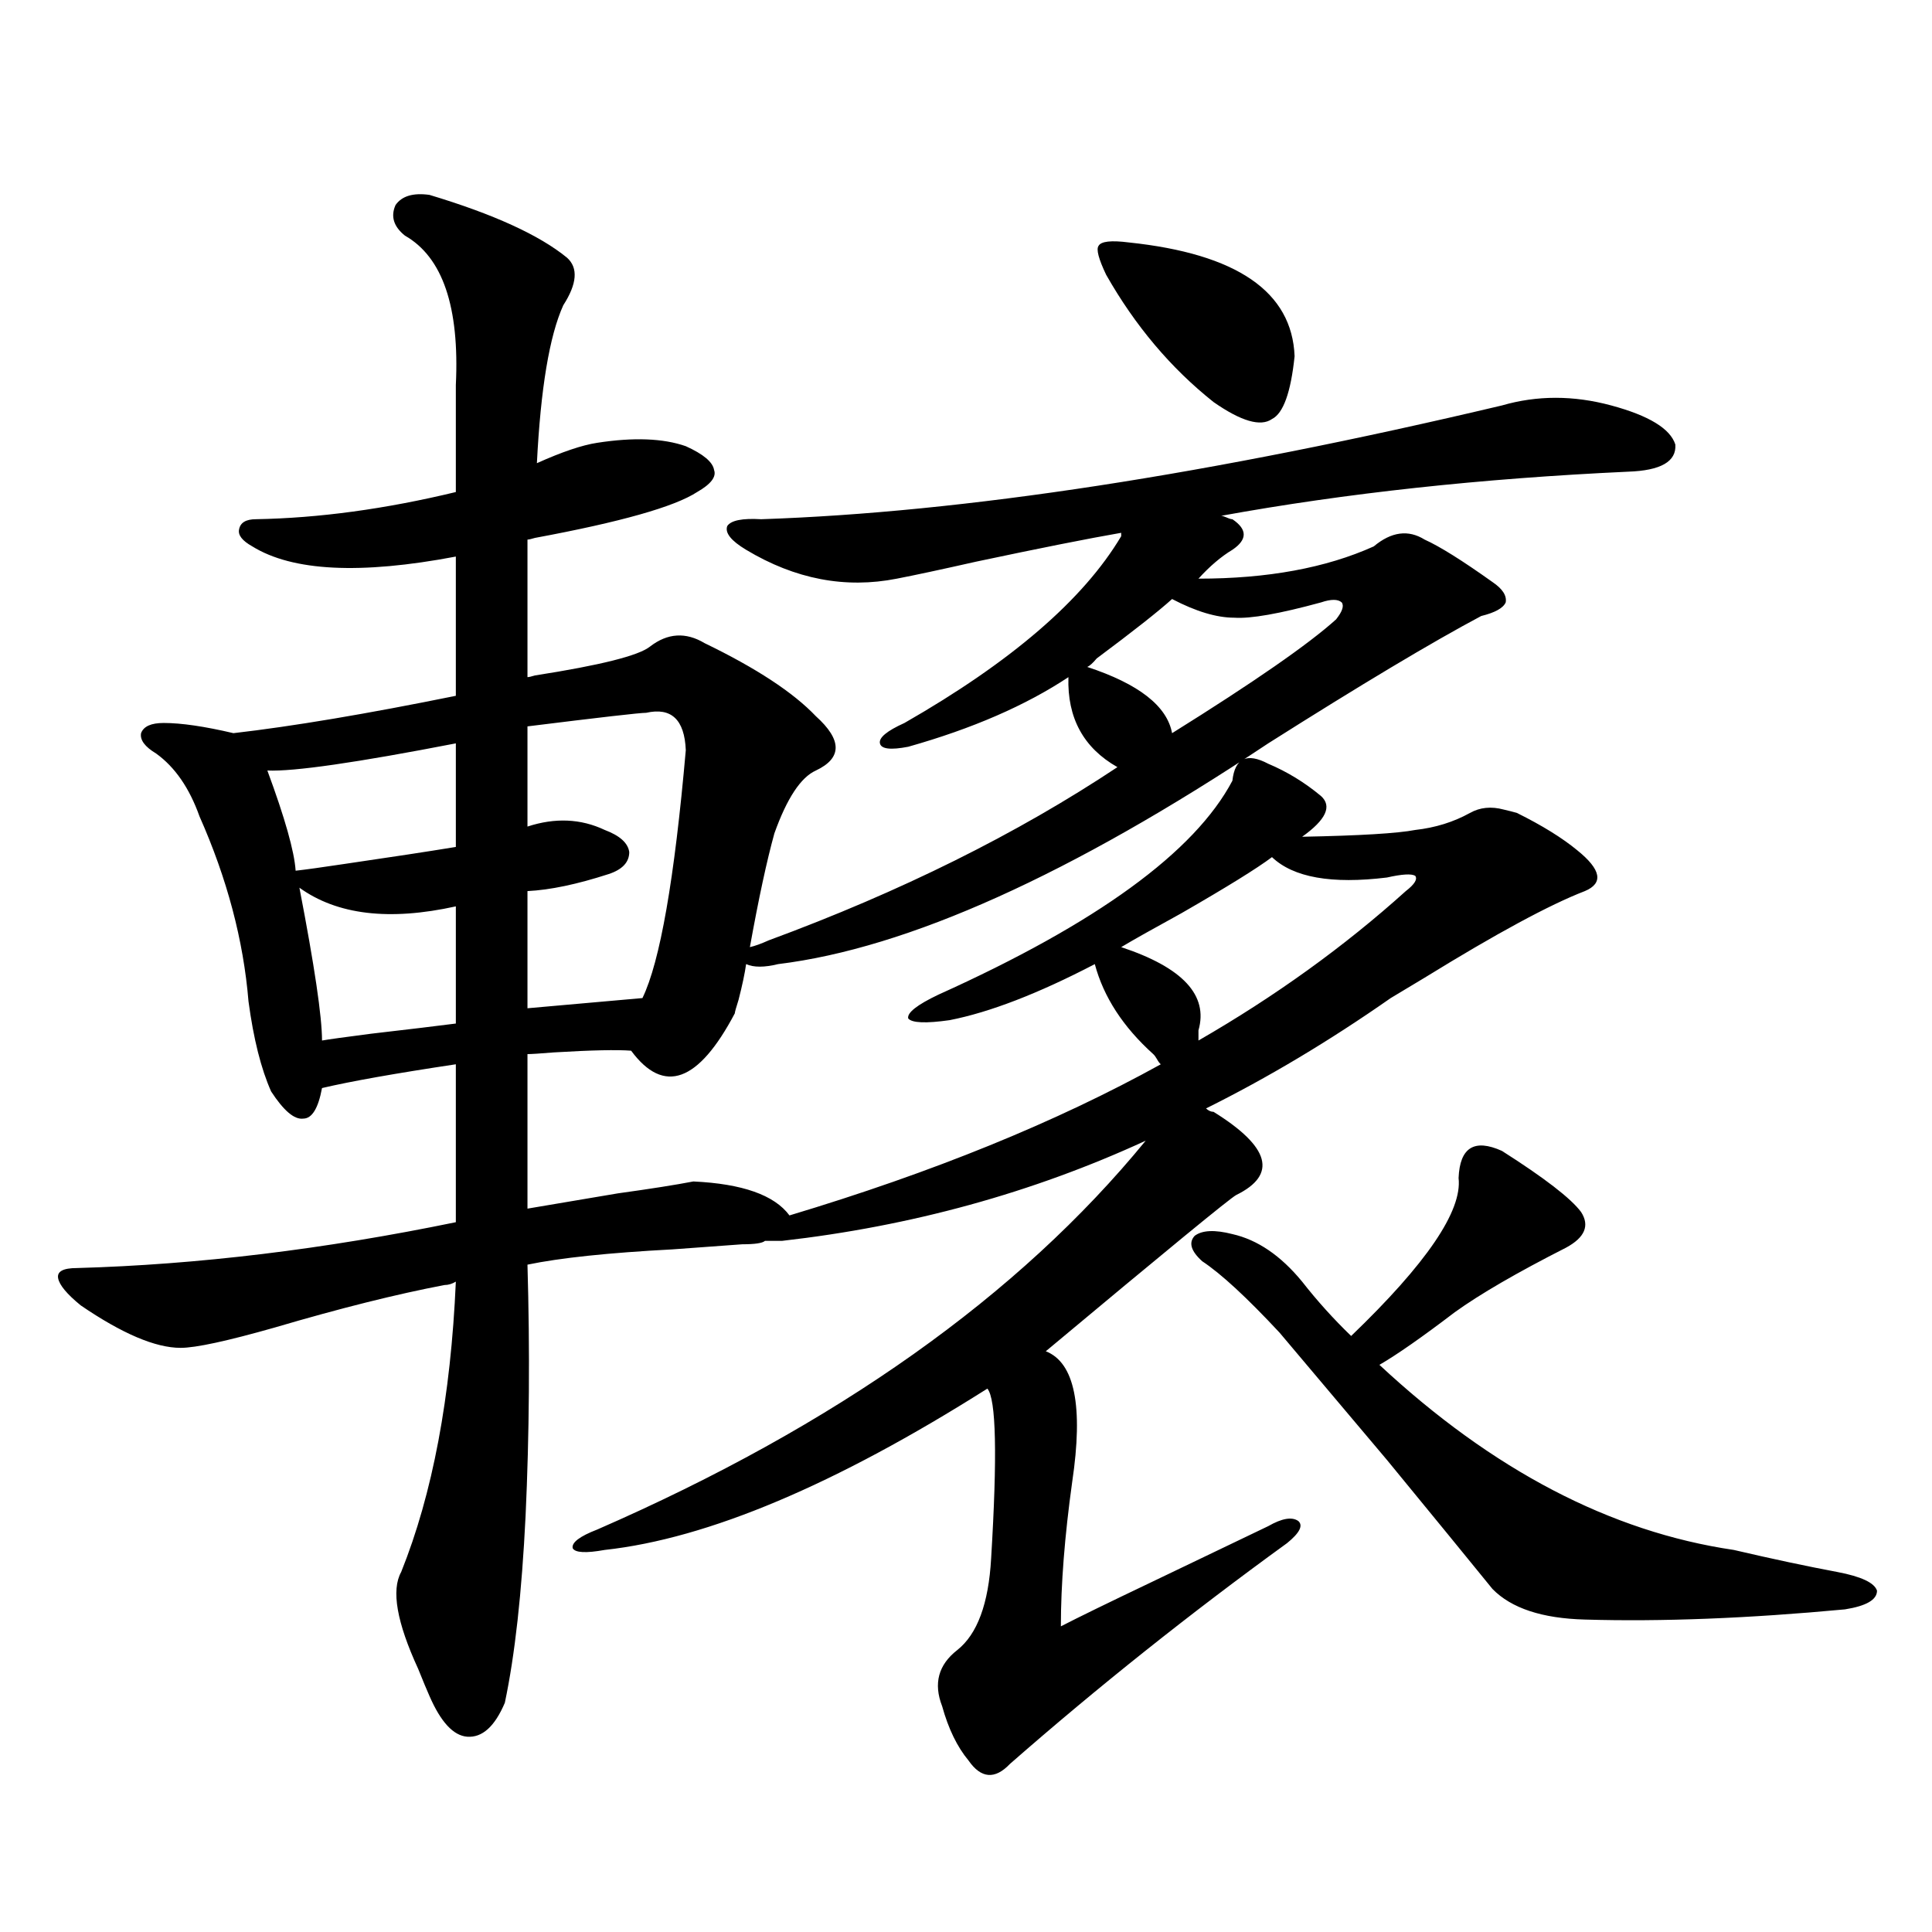
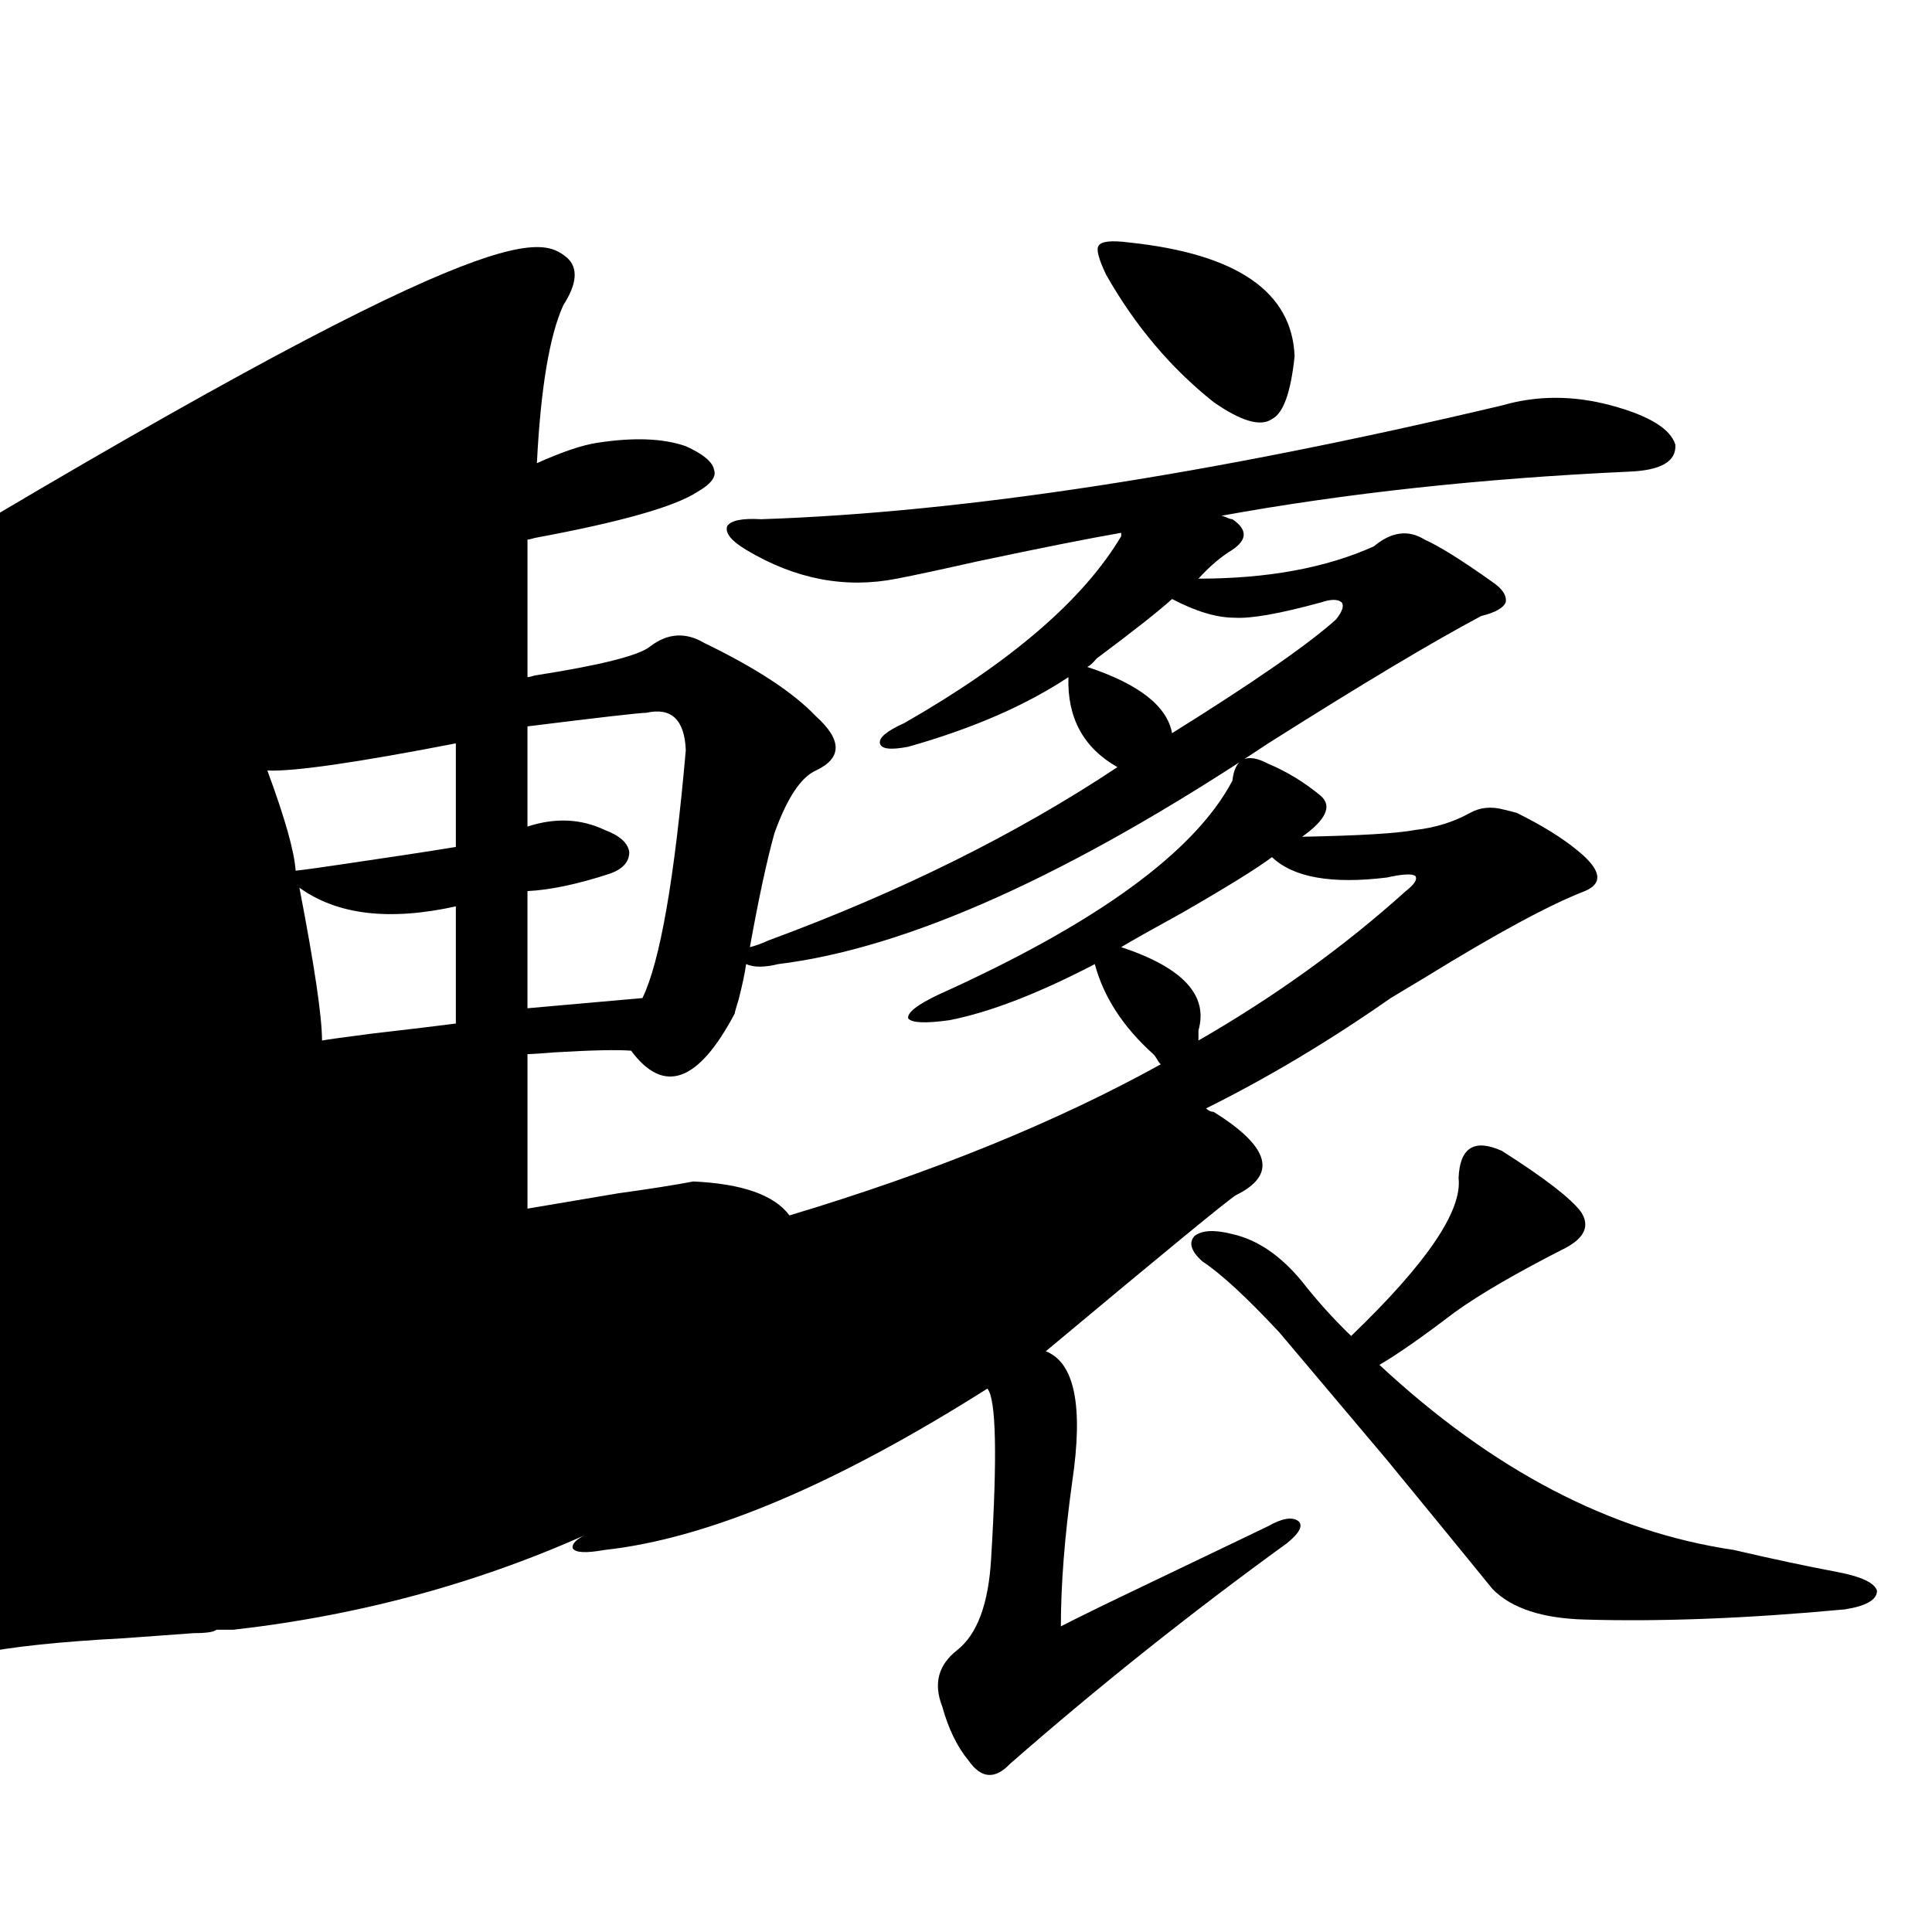
<svg xmlns="http://www.w3.org/2000/svg" version="1.1" id="图层_1" x="0px" y="0px" width="1000px" height="1000px" viewBox="0 0 1000 1000" enable-background="new 0 0 1000 1000" xml:space="preserve">
-   <path d="M293.505,133.395c5.854,5.273,5.198,13.486-1.951,24.609c-7.164,15.82-11.707,43.066-13.658,81.738  c13.003-5.85,23.414-9.366,31.219-10.547c18.856-2.925,34.146-2.334,45.853,1.758c9.101,4.106,13.979,8.212,14.634,12.305  c1.296,3.516-1.631,7.333-8.78,11.426c-11.707,7.622-39.679,15.532-83.9,23.73c-1.951,0.591-3.262,0.879-3.902,0.879v71.191  c0.641,0,1.951-0.288,3.902-0.879c33.811-5.273,53.657-10.245,59.511-14.941c9.101-7.031,18.536-7.608,28.292-1.758  c26.661,12.895,45.853,25.488,57.56,37.793c13.658,12.305,13.658,21.684,0,28.125c-7.805,3.516-14.969,14.365-21.463,32.52  c-3.902,14.063-8.14,33.701-12.683,58.887c2.592-0.577,5.854-1.758,9.756-3.516c68.291-25.186,128.442-55.069,180.483-89.648  c-17.561-9.956-26.021-25.488-25.365-46.582c-22.118,14.653-49.755,26.669-82.925,36.035c-9.115,1.758-13.993,1.181-14.634-1.758  c-0.655-2.925,3.567-6.441,12.683-10.547c55.273-31.641,92.681-63.858,112.192-96.68v-1.758c-16.92,2.939-41.95,7.91-75.12,14.941  c-18.216,4.106-31.874,7.031-40.975,8.789c-26.676,5.273-52.682,0.302-78.047-14.941c-7.805-4.683-11.066-8.789-9.756-12.305  c1.951-2.925,7.805-4.092,17.561-3.516c104.708-3.516,232.51-23.14,383.405-58.887c18.201-5.273,37.072-5.273,56.584,0  s30.563,12.016,33.17,20.215c0.641,8.789-7.484,13.486-24.39,14.063c-76.096,3.516-146.338,11.137-210.727,22.852  c0.641,0,1.616,0.302,2.927,0.879c1.296,0.591,2.271,0.879,2.927,0.879c7.805,5.273,7.805,10.547,0,15.82  c-5.854,3.516-11.707,8.501-17.561,14.941c35.762,0,66.005-5.562,90.729-16.699c9.101-7.608,17.881-8.789,26.341-3.516  c7.805,3.516,19.512,10.849,35.121,21.973c5.198,3.516,7.47,7.031,6.829,10.547c-1.311,2.939-5.533,5.273-12.683,7.031  c-25.365,13.486-62.117,35.458-110.241,65.918C554.307,452.74,469.751,490.821,402.771,499.02c-7.164,1.758-12.683,1.758-16.585,0  c-0.655,4.697-1.951,10.849-3.902,18.457c-1.311,4.106-1.951,6.455-1.951,7.031c-18.871,35.747-36.752,42.188-53.657,19.336  c-7.164-0.577-20.487-0.288-39.999,0.879c-7.164,0.591-11.707,0.879-13.658,0.879v69.434v10.547  c10.396-1.758,26.006-4.395,46.828-7.91c16.905-2.334,29.908-4.395,39.023-6.152c25.365,1.181,41.95,7.031,49.755,17.578  c74.145-22.261,138.198-48.34,192.19-78.223c-0.655-0.577-1.311-1.456-1.951-2.637c-0.655-1.167-1.311-2.046-1.951-2.637  c-15.609-14.063-25.7-29.581-30.243-46.582c-29.268,15.244-54.313,24.912-75.12,29.004c-12.362,1.758-19.512,1.469-21.463-0.879  c-0.655-2.925,4.543-7.031,15.609-12.305c81.949-36.914,132.68-73.828,152.191-110.742c1.296-11.714,7.47-14.639,18.536-8.789  c9.756,4.106,18.856,9.668,27.316,16.699c5.854,5.273,2.592,12.305-9.756,21.094c29.908-0.577,49.42-1.758,58.535-3.516  c10.396-1.167,19.832-4.092,28.292-8.789c5.198-2.925,11.052-3.516,17.561-1.758c2.592,0.591,4.878,1.181,6.829,1.758  c13.003,6.455,23.414,12.895,31.219,19.336c12.348,9.97,13.658,17.001,3.902,21.094c-18.216,7.031-45.853,21.973-82.925,44.824  c-7.805,4.697-13.658,8.212-17.561,10.547c-31.874,22.275-63.748,41.309-95.607,57.129c1.296,1.181,2.592,1.758,3.902,1.758  c29.268,18.169,33.17,32.52,11.707,43.066c-3.262,1.758-36.097,28.716-98.534,80.859c14.954,5.864,19.512,28.427,13.658,67.676  c-3.902,28.125-5.854,53.037-5.854,74.707c9.101-4.697,24.71-12.305,46.828-22.852c29.268-14.063,49.42-23.73,60.486-29.004  c7.149-4.092,12.348-4.971,15.609-2.637c2.592,2.348,0.641,6.152-5.854,11.426c-50.09,36.323-97.894,74.405-143.411,114.258  c-7.805,8.199-14.969,7.608-21.463-1.758c-5.854-7.031-10.411-16.411-13.658-28.125c-4.558-11.728-1.951-21.396,7.805-29.004  c10.396-8.212,16.25-24.019,17.561-47.461c3.247-53.311,2.592-82.617-1.951-87.891c-78.702,49.809-144.722,77.646-198.044,83.496  c-9.756,1.758-15.289,1.469-16.585-0.879c-0.655-2.925,3.567-6.152,12.683-9.668c123.564-53.902,218.196-120.987,283.896-201.27  c-58.535,26.958-121.308,44.248-188.288,51.855h-8.78c-1.311,1.181-5.213,1.758-11.707,1.758c-8.46,0.591-20.487,1.469-36.097,2.637  c-33.17,1.758-58.215,4.395-75.12,7.91c1.296,44.536,0.976,87.891-0.976,130.078c-1.951,39.853-5.533,72.07-10.731,96.68  c-5.213,12.305-11.707,18.155-19.512,17.578c-7.164-0.591-13.658-7.622-19.512-21.094c-1.311-2.939-3.262-7.622-5.854-14.063  c-11.066-24.033-13.993-40.718-8.78-50.098c16.25-40.43,25.686-90.527,28.292-150.293c-1.951,1.181-3.902,1.758-5.854,1.758  c-24.725,4.697-53.992,12.016-87.803,21.973c-24.725,7.031-40.975,10.547-48.779,10.547c-13.018,0-30.243-7.32-51.706-21.973  c-7.164-5.85-11.066-10.547-11.707-14.063c-0.655-3.516,2.592-5.273,9.756-5.273c62.438-1.758,127.802-9.668,196.093-23.73v-7.031  v-74.707c-31.219,4.697-54.313,8.789-69.267,12.305c-1.951,10.547-5.213,15.82-9.756,15.82c-4.558,0.591-10.091-4.092-16.585-14.063  c-5.213-11.714-9.115-27.246-11.707-46.582c-2.606-31.641-11.066-63.57-25.365-95.801c-5.213-14.639-12.683-25.488-22.438-32.52  c-5.854-3.516-8.46-7.031-7.805-10.547c1.296-3.516,5.198-5.273,11.707-5.273c9.101,0,21.128,1.758,36.097,5.273  c30.563-3.516,68.932-9.956,115.119-19.336v-72.07c-49.435,9.38-84.556,7.622-105.363-5.273c-5.213-2.925-7.484-5.85-6.829-8.789  c0.641-3.516,3.567-5.273,8.78-5.273c32.515-0.577,66.98-5.273,103.412-14.063v-55.371c1.951-40.43-6.829-66.206-26.341-77.344  c-5.854-4.683-7.484-9.956-4.878-15.82c3.247-4.683,9.101-6.441,17.561-5.273C255.457,110.845,279.191,121.681,293.505,133.395z   M235.945,384.762c-51.386,9.97-83.9,14.653-97.559,14.063c9.101,24.609,13.979,41.899,14.634,51.855  c5.198-0.577,13.658-1.758,25.365-3.516c24.055-3.516,43.246-6.441,57.56-8.789V384.762z M154.972,459.469  c7.805,40.43,11.707,66.797,11.707,79.102c3.247-0.577,11.707-1.758,25.365-3.516c20.152-2.334,34.786-4.092,43.901-5.273v-60.645  C201.465,476.759,174.483,473.531,154.972,459.469z M334.479,368.942c-3.262,0-23.749,2.348-61.462,7.031v51.855  c14.299-4.683,27.637-4.092,39.999,1.758c7.805,2.939,12.027,6.743,12.683,11.426c0,5.273-3.582,9.091-10.731,11.426  c-16.265,5.273-30.243,8.212-41.95,8.789v60.645l59.511-5.273c9.101-18.745,16.585-61.523,22.438-128.32  C354.312,372.457,347.482,366.017,334.479,368.942z M606.668,310.055c-7.164,6.455-20.167,16.699-39.023,30.762  c-1.951,2.348-3.582,3.818-4.878,4.395c26.661,8.789,41.295,20.215,43.901,34.277c42.271-26.367,70.563-45.991,84.876-58.887  c3.247-4.092,4.223-7.031,2.927-8.789c-1.951-1.758-5.533-1.758-10.731,0c-21.463,5.864-36.432,8.501-44.877,7.91  C629.747,319.723,619.016,316.51,606.668,310.055z M584.229,125.485c55.929,5.864,84.541,25.488,85.852,58.887  c-1.951,18.759-5.854,29.594-11.707,32.52c-5.854,4.106-15.944,1.181-30.243-8.789c-22.118-17.578-40.654-39.551-55.608-65.918  c-3.902-8.198-5.213-13.184-3.902-14.941C569.916,124.908,575.114,124.317,584.229,125.485z M658.374,443.649  c-7.805,5.864-23.414,15.532-46.828,29.004c-14.969,8.212-25.365,14.063-31.219,17.578c31.859,10.547,45.197,24.912,39.999,43.066  v5.273c39.664-22.852,75.44-48.628,107.314-77.344c4.543-3.516,6.174-6.152,4.878-7.91c-1.951-1.167-6.829-0.879-14.634,0.879  C689.258,457.711,669.426,454.196,658.374,443.649z M637.887,638.766c13.003,2.939,25.03,11.137,36.097,24.609  c7.805,9.97,16.25,19.336,25.365,28.125c39.023-37.491,57.56-64.737,55.608-81.738c0.641-15.82,8.125-20.503,22.438-14.063  c22.104,14.063,35.762,24.609,40.975,31.641c4.543,7.031,1.951,13.184-7.805,18.457c-25.365,12.895-44.557,24.033-57.56,33.398  c-16.92,12.895-29.923,21.973-39.023,27.246c58.535,54.492,119.662,86.435,183.41,95.801c20.152,4.697,38.048,8.501,53.657,11.426  c12.348,2.348,19.177,5.576,20.487,9.668c0,4.697-5.533,7.91-16.585,9.668c-50.09,4.683-94.967,6.441-134.631,5.273  c-22.118-0.591-38.048-5.85-47.804-15.82c-12.362-15.23-30.578-37.491-54.633-66.797c-24.725-29.292-43.261-51.265-55.608-65.918  c-16.92-18.155-30.243-30.459-39.999-36.914c-5.854-5.273-7.164-9.668-3.902-13.184C622.277,636.72,628.771,636.431,637.887,638.766  z" />
+   <path d="M293.505,133.395c5.854,5.273,5.198,13.486-1.951,24.609c-7.164,15.82-11.707,43.066-13.658,81.738  c13.003-5.85,23.414-9.366,31.219-10.547c18.856-2.925,34.146-2.334,45.853,1.758c9.101,4.106,13.979,8.212,14.634,12.305  c1.296,3.516-1.631,7.333-8.78,11.426c-11.707,7.622-39.679,15.532-83.9,23.73c-1.951,0.591-3.262,0.879-3.902,0.879v71.191  c0.641,0,1.951-0.288,3.902-0.879c33.811-5.273,53.657-10.245,59.511-14.941c9.101-7.031,18.536-7.608,28.292-1.758  c26.661,12.895,45.853,25.488,57.56,37.793c13.658,12.305,13.658,21.684,0,28.125c-7.805,3.516-14.969,14.365-21.463,32.52  c-3.902,14.063-8.14,33.701-12.683,58.887c2.592-0.577,5.854-1.758,9.756-3.516c68.291-25.186,128.442-55.069,180.483-89.648  c-17.561-9.956-26.021-25.488-25.365-46.582c-22.118,14.653-49.755,26.669-82.925,36.035c-9.115,1.758-13.993,1.181-14.634-1.758  c-0.655-2.925,3.567-6.441,12.683-10.547c55.273-31.641,92.681-63.858,112.192-96.68v-1.758c-16.92,2.939-41.95,7.91-75.12,14.941  c-18.216,4.106-31.874,7.031-40.975,8.789c-26.676,5.273-52.682,0.302-78.047-14.941c-7.805-4.683-11.066-8.789-9.756-12.305  c1.951-2.925,7.805-4.092,17.561-3.516c104.708-3.516,232.51-23.14,383.405-58.887c18.201-5.273,37.072-5.273,56.584,0  s30.563,12.016,33.17,20.215c0.641,8.789-7.484,13.486-24.39,14.063c-76.096,3.516-146.338,11.137-210.727,22.852  c0.641,0,1.616,0.302,2.927,0.879c1.296,0.591,2.271,0.879,2.927,0.879c7.805,5.273,7.805,10.547,0,15.82  c-5.854,3.516-11.707,8.501-17.561,14.941c35.762,0,66.005-5.562,90.729-16.699c9.101-7.608,17.881-8.789,26.341-3.516  c7.805,3.516,19.512,10.849,35.121,21.973c5.198,3.516,7.47,7.031,6.829,10.547c-1.311,2.939-5.533,5.273-12.683,7.031  c-25.365,13.486-62.117,35.458-110.241,65.918C554.307,452.74,469.751,490.821,402.771,499.02c-7.164,1.758-12.683,1.758-16.585,0  c-0.655,4.697-1.951,10.849-3.902,18.457c-1.311,4.106-1.951,6.455-1.951,7.031c-18.871,35.747-36.752,42.188-53.657,19.336  c-7.164-0.577-20.487-0.288-39.999,0.879c-7.164,0.591-11.707,0.879-13.658,0.879v69.434v10.547  c10.396-1.758,26.006-4.395,46.828-7.91c16.905-2.334,29.908-4.395,39.023-6.152c25.365,1.181,41.95,7.031,49.755,17.578  c74.145-22.261,138.198-48.34,192.19-78.223c-0.655-0.577-1.311-1.456-1.951-2.637c-0.655-1.167-1.311-2.046-1.951-2.637  c-15.609-14.063-25.7-29.581-30.243-46.582c-29.268,15.244-54.313,24.912-75.12,29.004c-12.362,1.758-19.512,1.469-21.463-0.879  c-0.655-2.925,4.543-7.031,15.609-12.305c81.949-36.914,132.68-73.828,152.191-110.742c1.296-11.714,7.47-14.639,18.536-8.789  c9.756,4.106,18.856,9.668,27.316,16.699c5.854,5.273,2.592,12.305-9.756,21.094c29.908-0.577,49.42-1.758,58.535-3.516  c10.396-1.167,19.832-4.092,28.292-8.789c5.198-2.925,11.052-3.516,17.561-1.758c2.592,0.591,4.878,1.181,6.829,1.758  c13.003,6.455,23.414,12.895,31.219,19.336c12.348,9.97,13.658,17.001,3.902,21.094c-18.216,7.031-45.853,21.973-82.925,44.824  c-7.805,4.697-13.658,8.212-17.561,10.547c-31.874,22.275-63.748,41.309-95.607,57.129c1.296,1.181,2.592,1.758,3.902,1.758  c29.268,18.169,33.17,32.52,11.707,43.066c-3.262,1.758-36.097,28.716-98.534,80.859c14.954,5.864,19.512,28.427,13.658,67.676  c-3.902,28.125-5.854,53.037-5.854,74.707c9.101-4.697,24.71-12.305,46.828-22.852c29.268-14.063,49.42-23.73,60.486-29.004  c7.149-4.092,12.348-4.971,15.609-2.637c2.592,2.348,0.641,6.152-5.854,11.426c-50.09,36.323-97.894,74.405-143.411,114.258  c-7.805,8.199-14.969,7.608-21.463-1.758c-5.854-7.031-10.411-16.411-13.658-28.125c-4.558-11.728-1.951-21.396,7.805-29.004  c10.396-8.212,16.25-24.019,17.561-47.461c3.247-53.311,2.592-82.617-1.951-87.891c-78.702,49.809-144.722,77.646-198.044,83.496  c-9.756,1.758-15.289,1.469-16.585-0.879c-0.655-2.925,3.567-6.152,12.683-9.668c-58.535,26.958-121.308,44.248-188.288,51.855h-8.78c-1.311,1.181-5.213,1.758-11.707,1.758c-8.46,0.591-20.487,1.469-36.097,2.637  c-33.17,1.758-58.215,4.395-75.12,7.91c1.296,44.536,0.976,87.891-0.976,130.078c-1.951,39.853-5.533,72.07-10.731,96.68  c-5.213,12.305-11.707,18.155-19.512,17.578c-7.164-0.591-13.658-7.622-19.512-21.094c-1.311-2.939-3.262-7.622-5.854-14.063  c-11.066-24.033-13.993-40.718-8.78-50.098c16.25-40.43,25.686-90.527,28.292-150.293c-1.951,1.181-3.902,1.758-5.854,1.758  c-24.725,4.697-53.992,12.016-87.803,21.973c-24.725,7.031-40.975,10.547-48.779,10.547c-13.018,0-30.243-7.32-51.706-21.973  c-7.164-5.85-11.066-10.547-11.707-14.063c-0.655-3.516,2.592-5.273,9.756-5.273c62.438-1.758,127.802-9.668,196.093-23.73v-7.031  v-74.707c-31.219,4.697-54.313,8.789-69.267,12.305c-1.951,10.547-5.213,15.82-9.756,15.82c-4.558,0.591-10.091-4.092-16.585-14.063  c-5.213-11.714-9.115-27.246-11.707-46.582c-2.606-31.641-11.066-63.57-25.365-95.801c-5.213-14.639-12.683-25.488-22.438-32.52  c-5.854-3.516-8.46-7.031-7.805-10.547c1.296-3.516,5.198-5.273,11.707-5.273c9.101,0,21.128,1.758,36.097,5.273  c30.563-3.516,68.932-9.956,115.119-19.336v-72.07c-49.435,9.38-84.556,7.622-105.363-5.273c-5.213-2.925-7.484-5.85-6.829-8.789  c0.641-3.516,3.567-5.273,8.78-5.273c32.515-0.577,66.98-5.273,103.412-14.063v-55.371c1.951-40.43-6.829-66.206-26.341-77.344  c-5.854-4.683-7.484-9.956-4.878-15.82c3.247-4.683,9.101-6.441,17.561-5.273C255.457,110.845,279.191,121.681,293.505,133.395z   M235.945,384.762c-51.386,9.97-83.9,14.653-97.559,14.063c9.101,24.609,13.979,41.899,14.634,51.855  c5.198-0.577,13.658-1.758,25.365-3.516c24.055-3.516,43.246-6.441,57.56-8.789V384.762z M154.972,459.469  c7.805,40.43,11.707,66.797,11.707,79.102c3.247-0.577,11.707-1.758,25.365-3.516c20.152-2.334,34.786-4.092,43.901-5.273v-60.645  C201.465,476.759,174.483,473.531,154.972,459.469z M334.479,368.942c-3.262,0-23.749,2.348-61.462,7.031v51.855  c14.299-4.683,27.637-4.092,39.999,1.758c7.805,2.939,12.027,6.743,12.683,11.426c0,5.273-3.582,9.091-10.731,11.426  c-16.265,5.273-30.243,8.212-41.95,8.789v60.645l59.511-5.273c9.101-18.745,16.585-61.523,22.438-128.32  C354.312,372.457,347.482,366.017,334.479,368.942z M606.668,310.055c-7.164,6.455-20.167,16.699-39.023,30.762  c-1.951,2.348-3.582,3.818-4.878,4.395c26.661,8.789,41.295,20.215,43.901,34.277c42.271-26.367,70.563-45.991,84.876-58.887  c3.247-4.092,4.223-7.031,2.927-8.789c-1.951-1.758-5.533-1.758-10.731,0c-21.463,5.864-36.432,8.501-44.877,7.91  C629.747,319.723,619.016,316.51,606.668,310.055z M584.229,125.485c55.929,5.864,84.541,25.488,85.852,58.887  c-1.951,18.759-5.854,29.594-11.707,32.52c-5.854,4.106-15.944,1.181-30.243-8.789c-22.118-17.578-40.654-39.551-55.608-65.918  c-3.902-8.198-5.213-13.184-3.902-14.941C569.916,124.908,575.114,124.317,584.229,125.485z M658.374,443.649  c-7.805,5.864-23.414,15.532-46.828,29.004c-14.969,8.212-25.365,14.063-31.219,17.578c31.859,10.547,45.197,24.912,39.999,43.066  v5.273c39.664-22.852,75.44-48.628,107.314-77.344c4.543-3.516,6.174-6.152,4.878-7.91c-1.951-1.167-6.829-0.879-14.634,0.879  C689.258,457.711,669.426,454.196,658.374,443.649z M637.887,638.766c13.003,2.939,25.03,11.137,36.097,24.609  c7.805,9.97,16.25,19.336,25.365,28.125c39.023-37.491,57.56-64.737,55.608-81.738c0.641-15.82,8.125-20.503,22.438-14.063  c22.104,14.063,35.762,24.609,40.975,31.641c4.543,7.031,1.951,13.184-7.805,18.457c-25.365,12.895-44.557,24.033-57.56,33.398  c-16.92,12.895-29.923,21.973-39.023,27.246c58.535,54.492,119.662,86.435,183.41,95.801c20.152,4.697,38.048,8.501,53.657,11.426  c12.348,2.348,19.177,5.576,20.487,9.668c0,4.697-5.533,7.91-16.585,9.668c-50.09,4.683-94.967,6.441-134.631,5.273  c-22.118-0.591-38.048-5.85-47.804-15.82c-12.362-15.23-30.578-37.491-54.633-66.797c-24.725-29.292-43.261-51.265-55.608-65.918  c-16.92-18.155-30.243-30.459-39.999-36.914c-5.854-5.273-7.164-9.668-3.902-13.184C622.277,636.72,628.771,636.431,637.887,638.766  z" />
</svg>